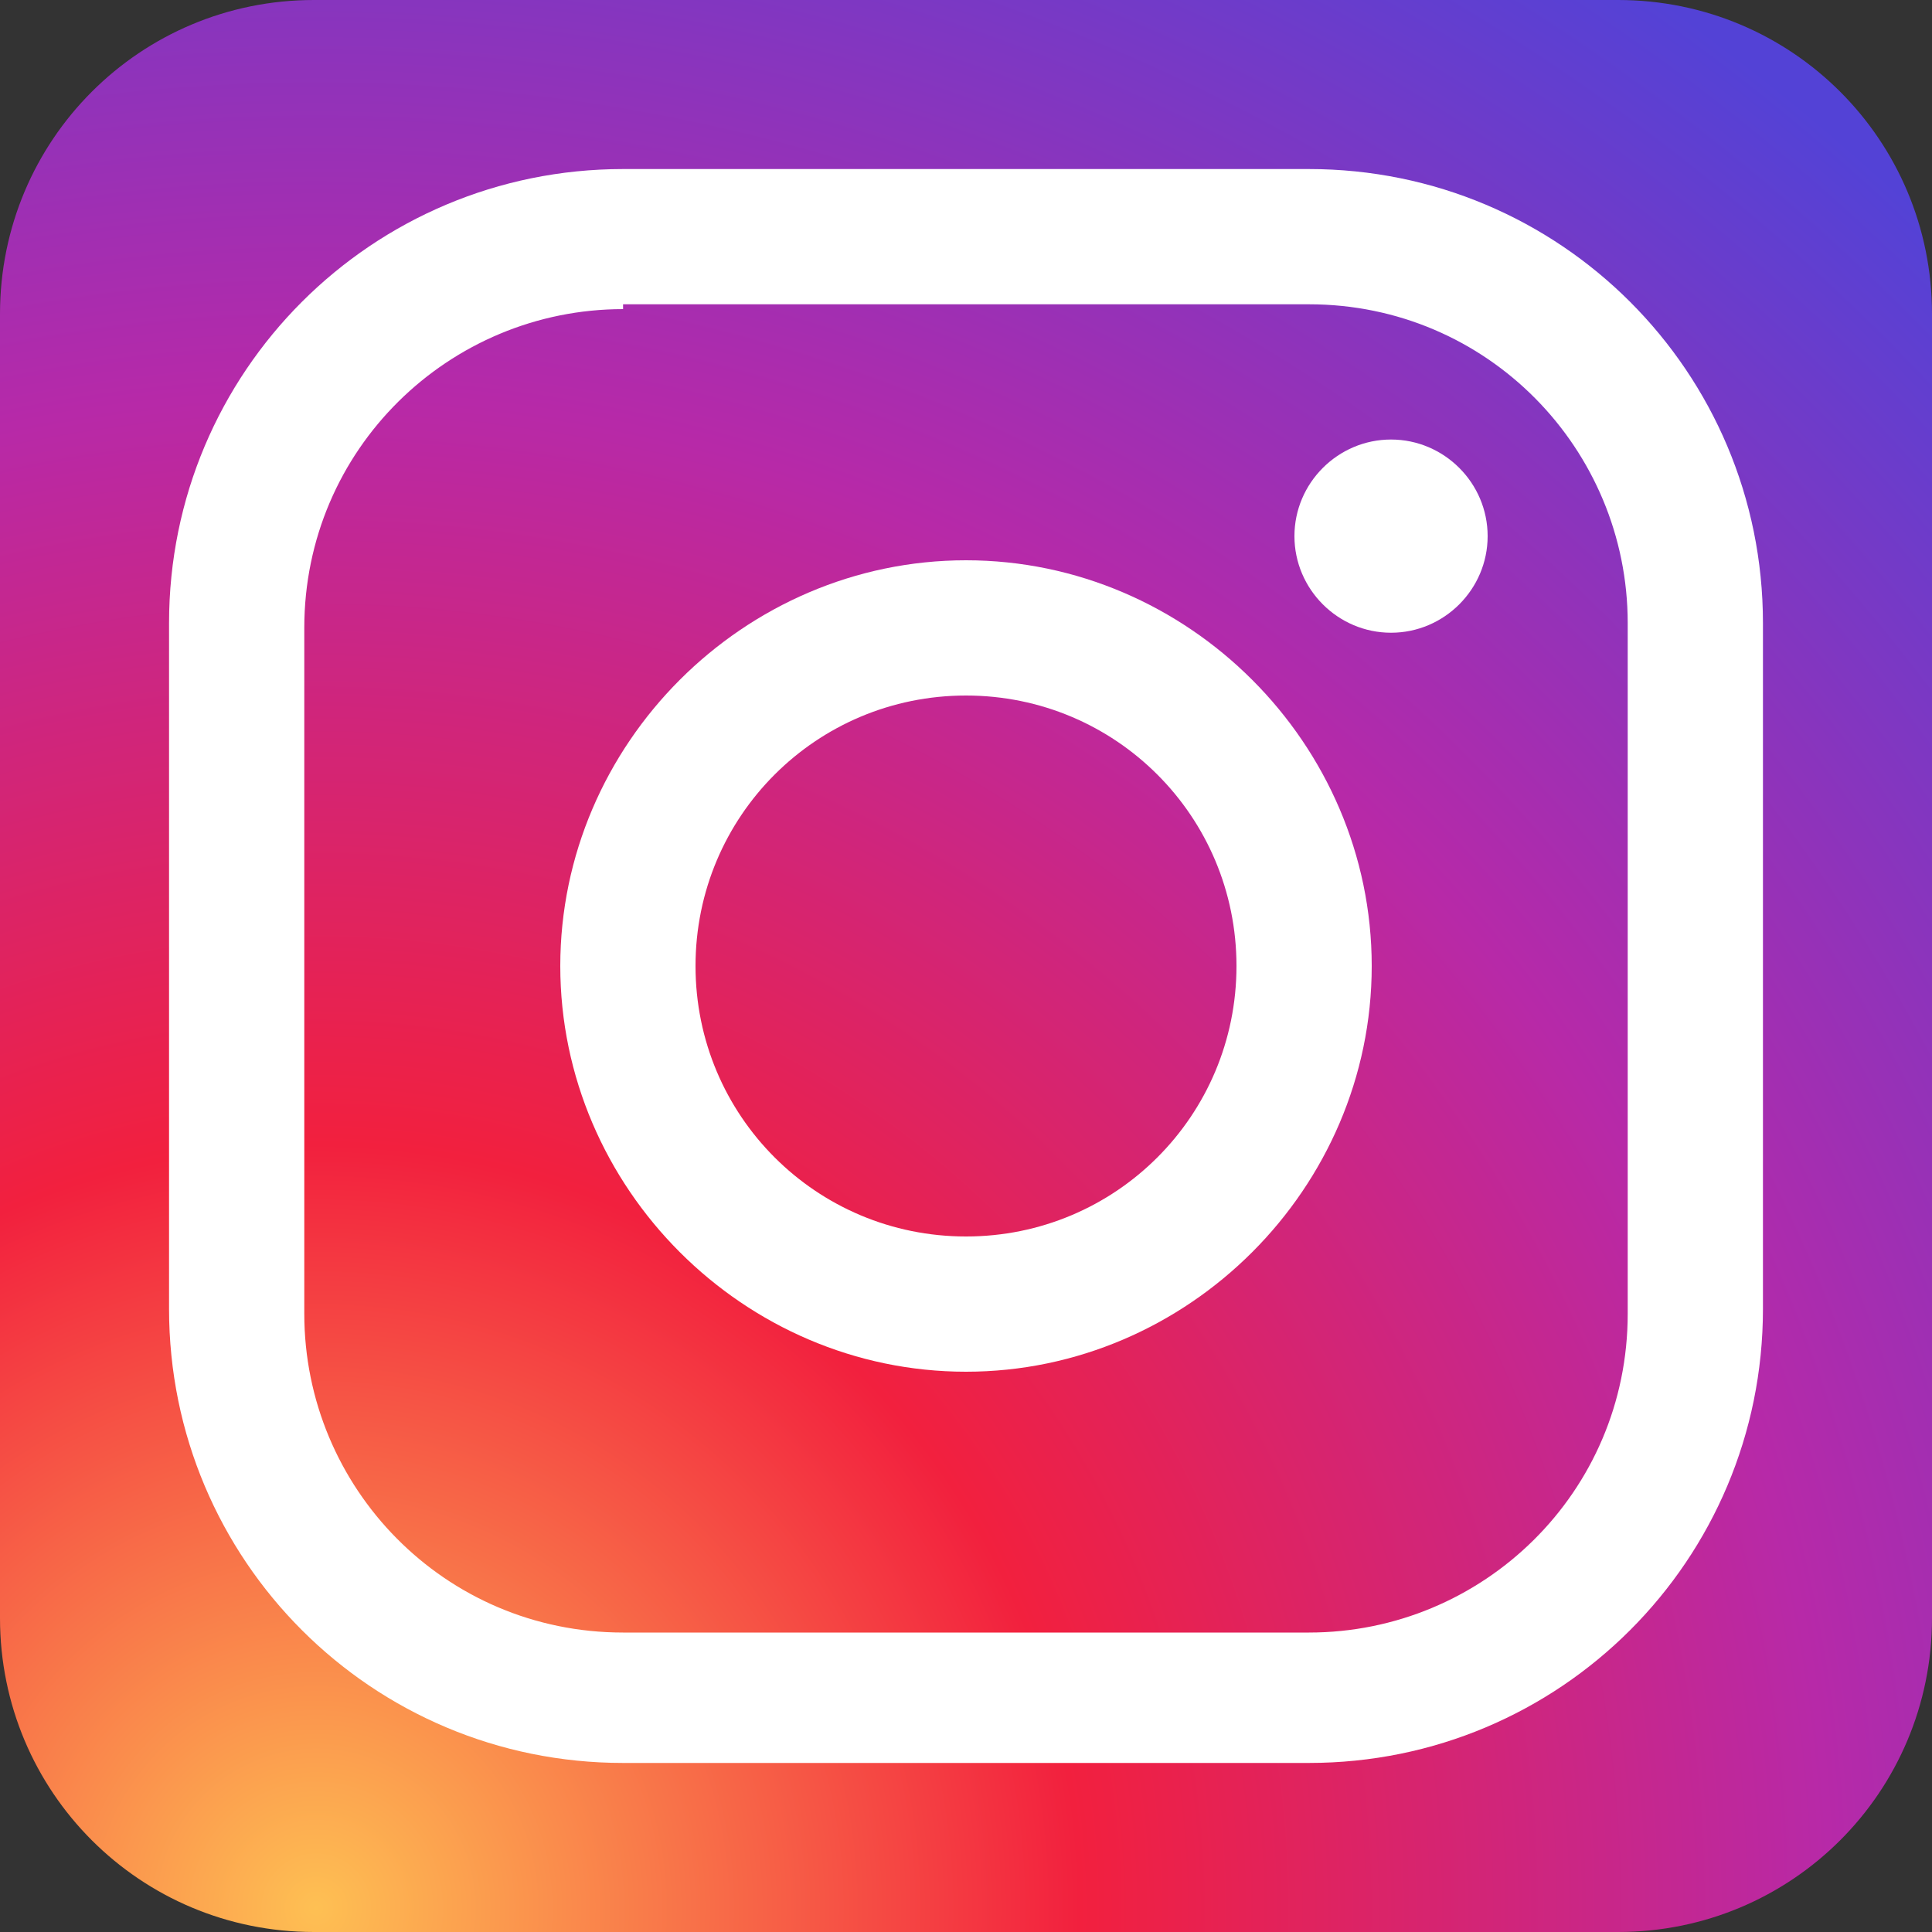
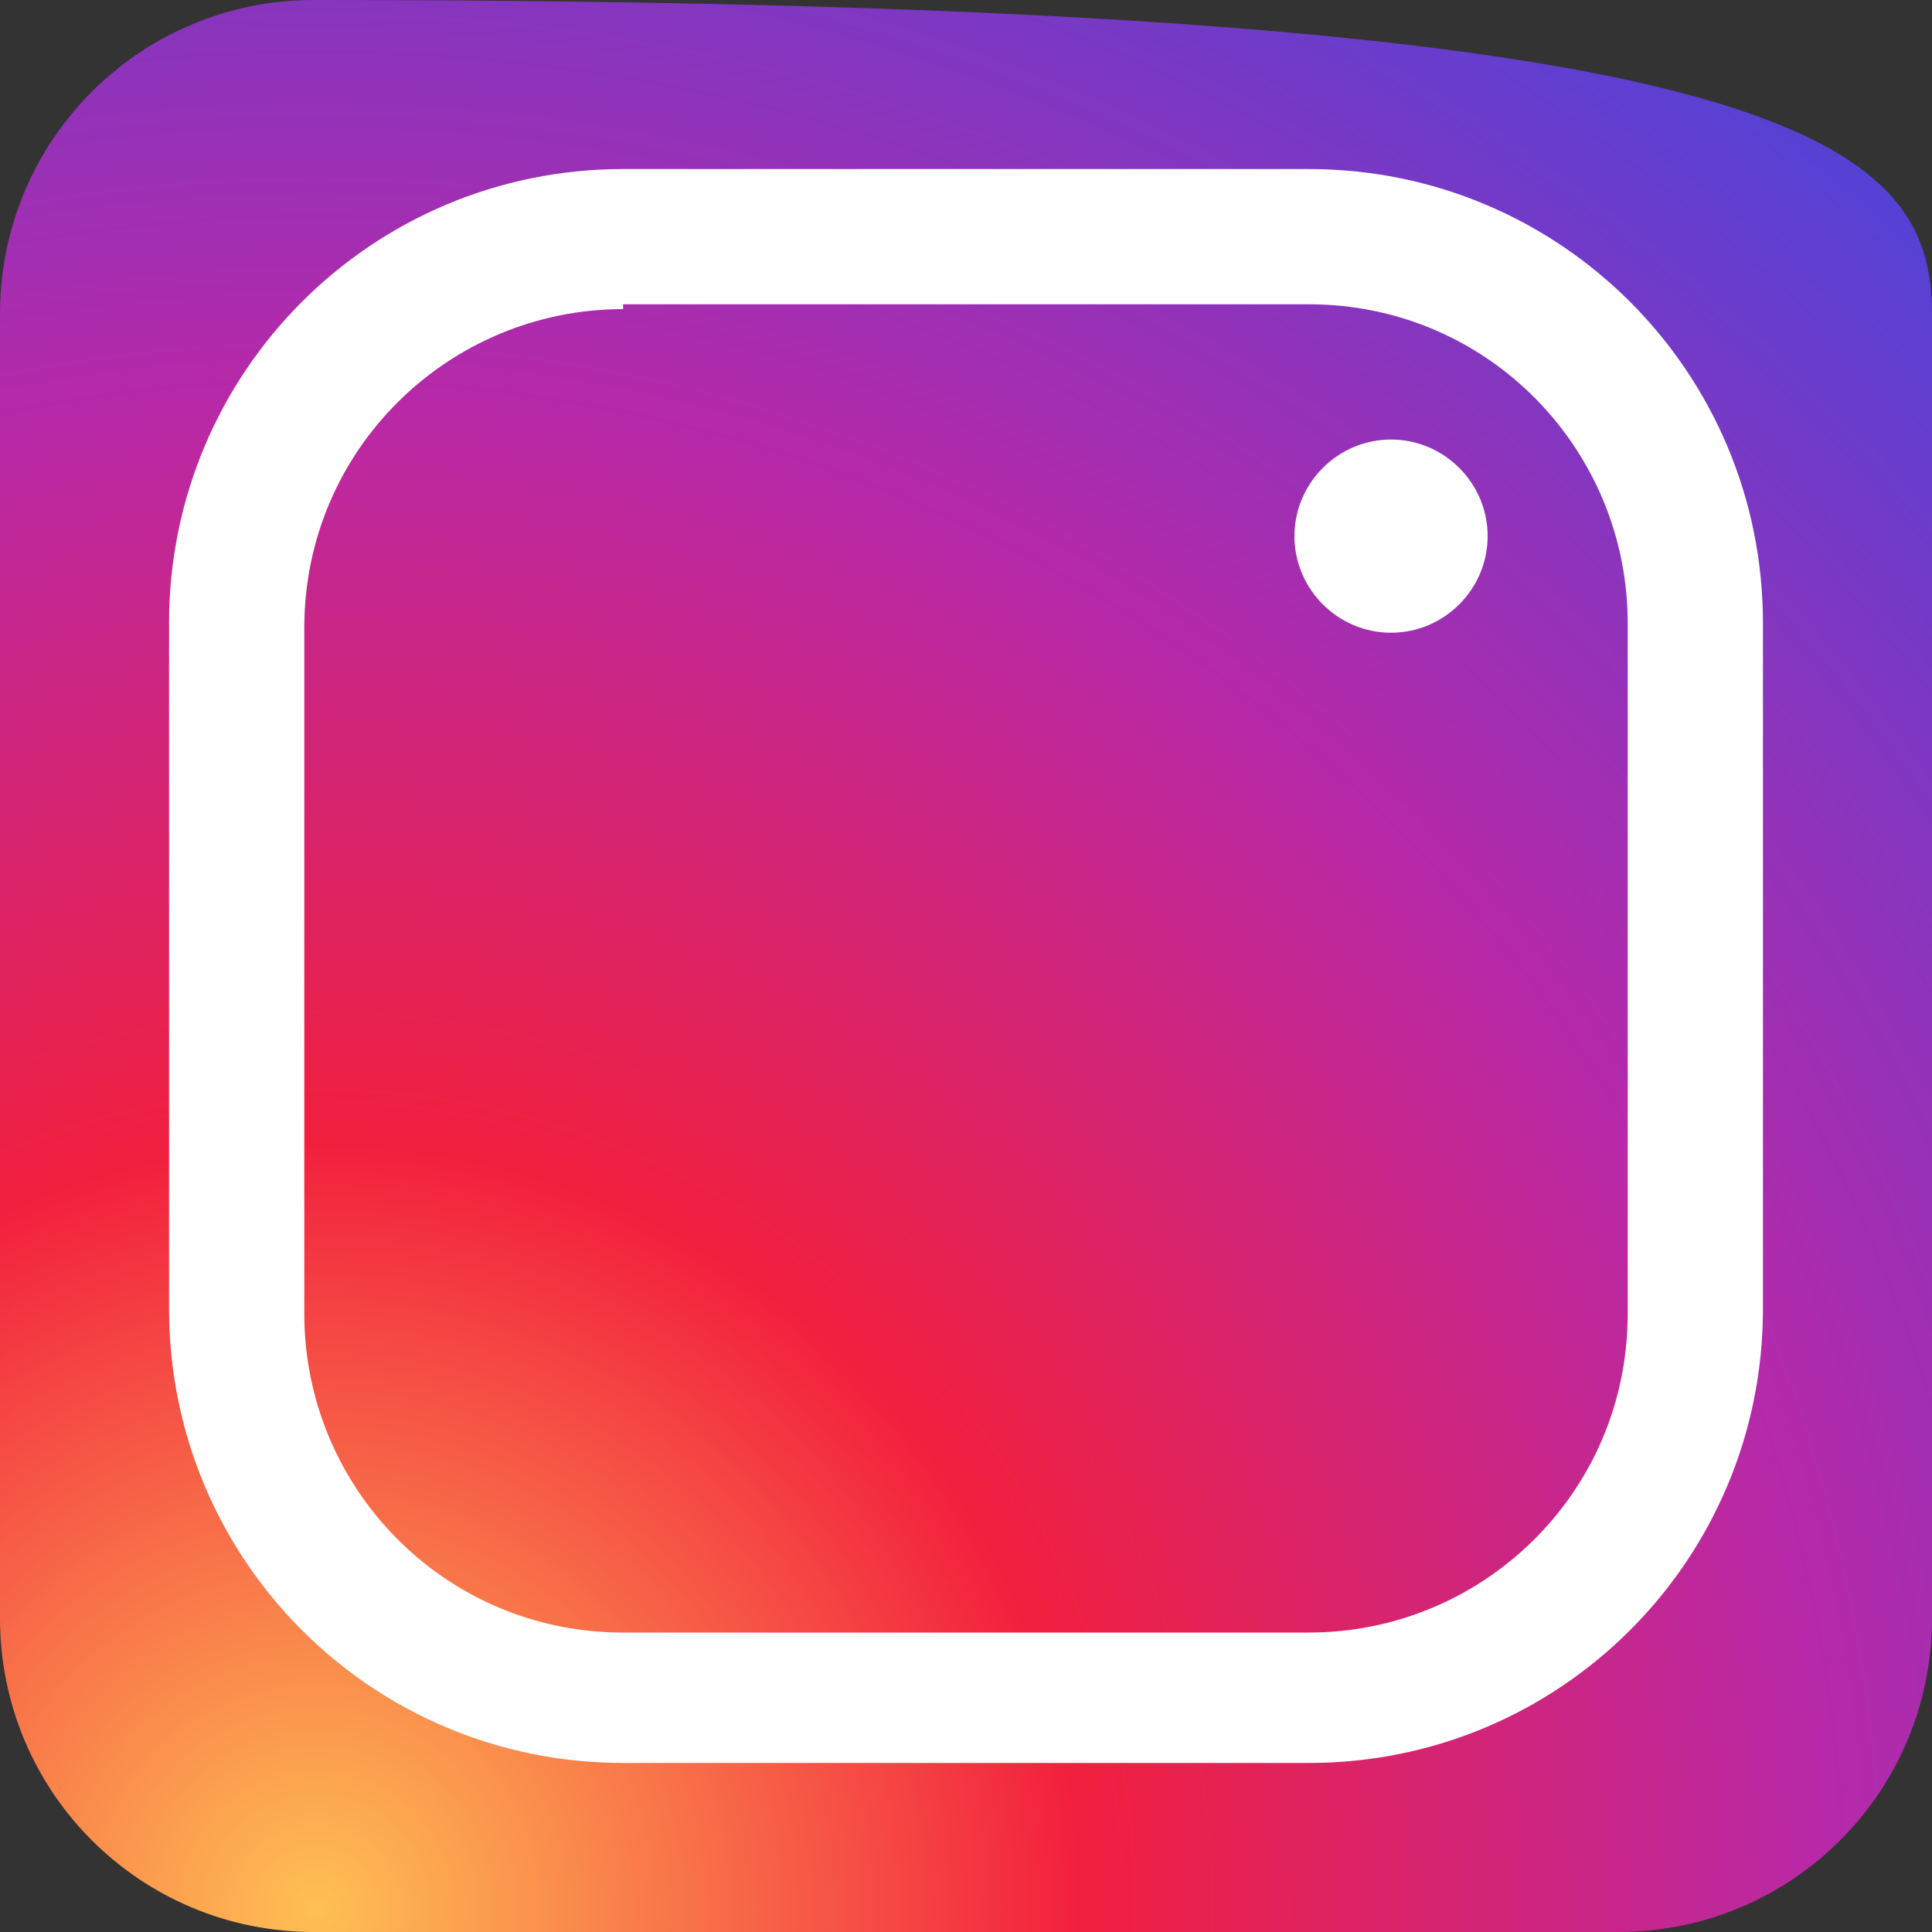
<svg xmlns="http://www.w3.org/2000/svg" version="1.1" id="レイヤー_1" x="0px" y="0px" viewBox="0 0 40 40" style="enable-background:new 0 0 40 40;" xml:space="preserve">
  <rect x="0" y="0" width="40" height="40" fill="#333333" stroke="none" />
  <style type="text/css">
	.st0{fill:url(#SVGID_1_);}
	.st1{fill:#FFFFFF;}
</style>
  <g>
    <g>
      <radialGradient id="SVGID_1_" cx="259.184" cy="130.58" r="231.352" gradientTransform="matrix(0.209 0 0 0.209 -47.622 12.218)" gradientUnits="userSpaceOnUse">
        <stop offset="0" style="stop-color:#FEC053" />
        <stop offset="0.327" style="stop-color:#F2203E" />
        <stop offset="0.648" style="stop-color:#B729A8" />
        <stop offset="1" style="stop-color:#5342D6" />
      </radialGradient>
-       <path class="st0" d="M40,33.5c0,3.6-2.9,6.5-6.5,6.5h-27C2.9,40,0,37.1,0,33.5v-27C0,2.9,2.9,0,6.5,0h27C37.1,0,40,2.9,40,6.5    V33.5z" />
+       <path class="st0" d="M40,33.5c0,3.6-2.9,6.5-6.5,6.5h-27C2.9,40,0,37.1,0,33.5v-27C0,2.9,2.9,0,6.5,0C37.1,0,40,2.9,40,6.5    V33.5z" />
    </g>
    <g>
      <g>
        <path class="st1" d="M27.1,36.5H12.9c-5.2,0-9.4-4.2-9.4-9.4V12.9c0-5.2,4.2-9.4,9.4-9.4h14.2c5.2,0,9.4,4.2,9.4,9.4v14.2     C36.5,32.3,32.3,36.5,27.1,36.5z M12.9,6.4c-3.6,0-6.6,2.9-6.6,6.6v14.2c0,3.6,2.9,6.6,6.6,6.6h14.2c3.6,0,6.6-2.9,6.6-6.6V12.9     c0-3.6-2.9-6.6-6.6-6.6H12.9z" />
      </g>
      <g>
-         <path class="st1" d="M20,28.4c-4.6,0-8.4-3.8-8.4-8.4c0-4.6,3.8-8.4,8.4-8.4c4.6,0,8.4,3.8,8.4,8.4C28.4,24.6,24.6,28.4,20,28.4z      M20,14.4c-3.1,0-5.6,2.5-5.6,5.6s2.5,5.6,5.6,5.6c3.1,0,5.6-2.5,5.6-5.6S23.1,14.4,20,14.4z" />
-       </g>
+         </g>
      <g>
        <path class="st1" d="M30.8,11.1c0,1.1-0.9,2-2,2c-1.1,0-2-0.9-2-2c0-1.1,0.9-2,2-2C29.9,9.1,30.8,10,30.8,11.1z" />
      </g>
    </g>
  </g>
</svg>